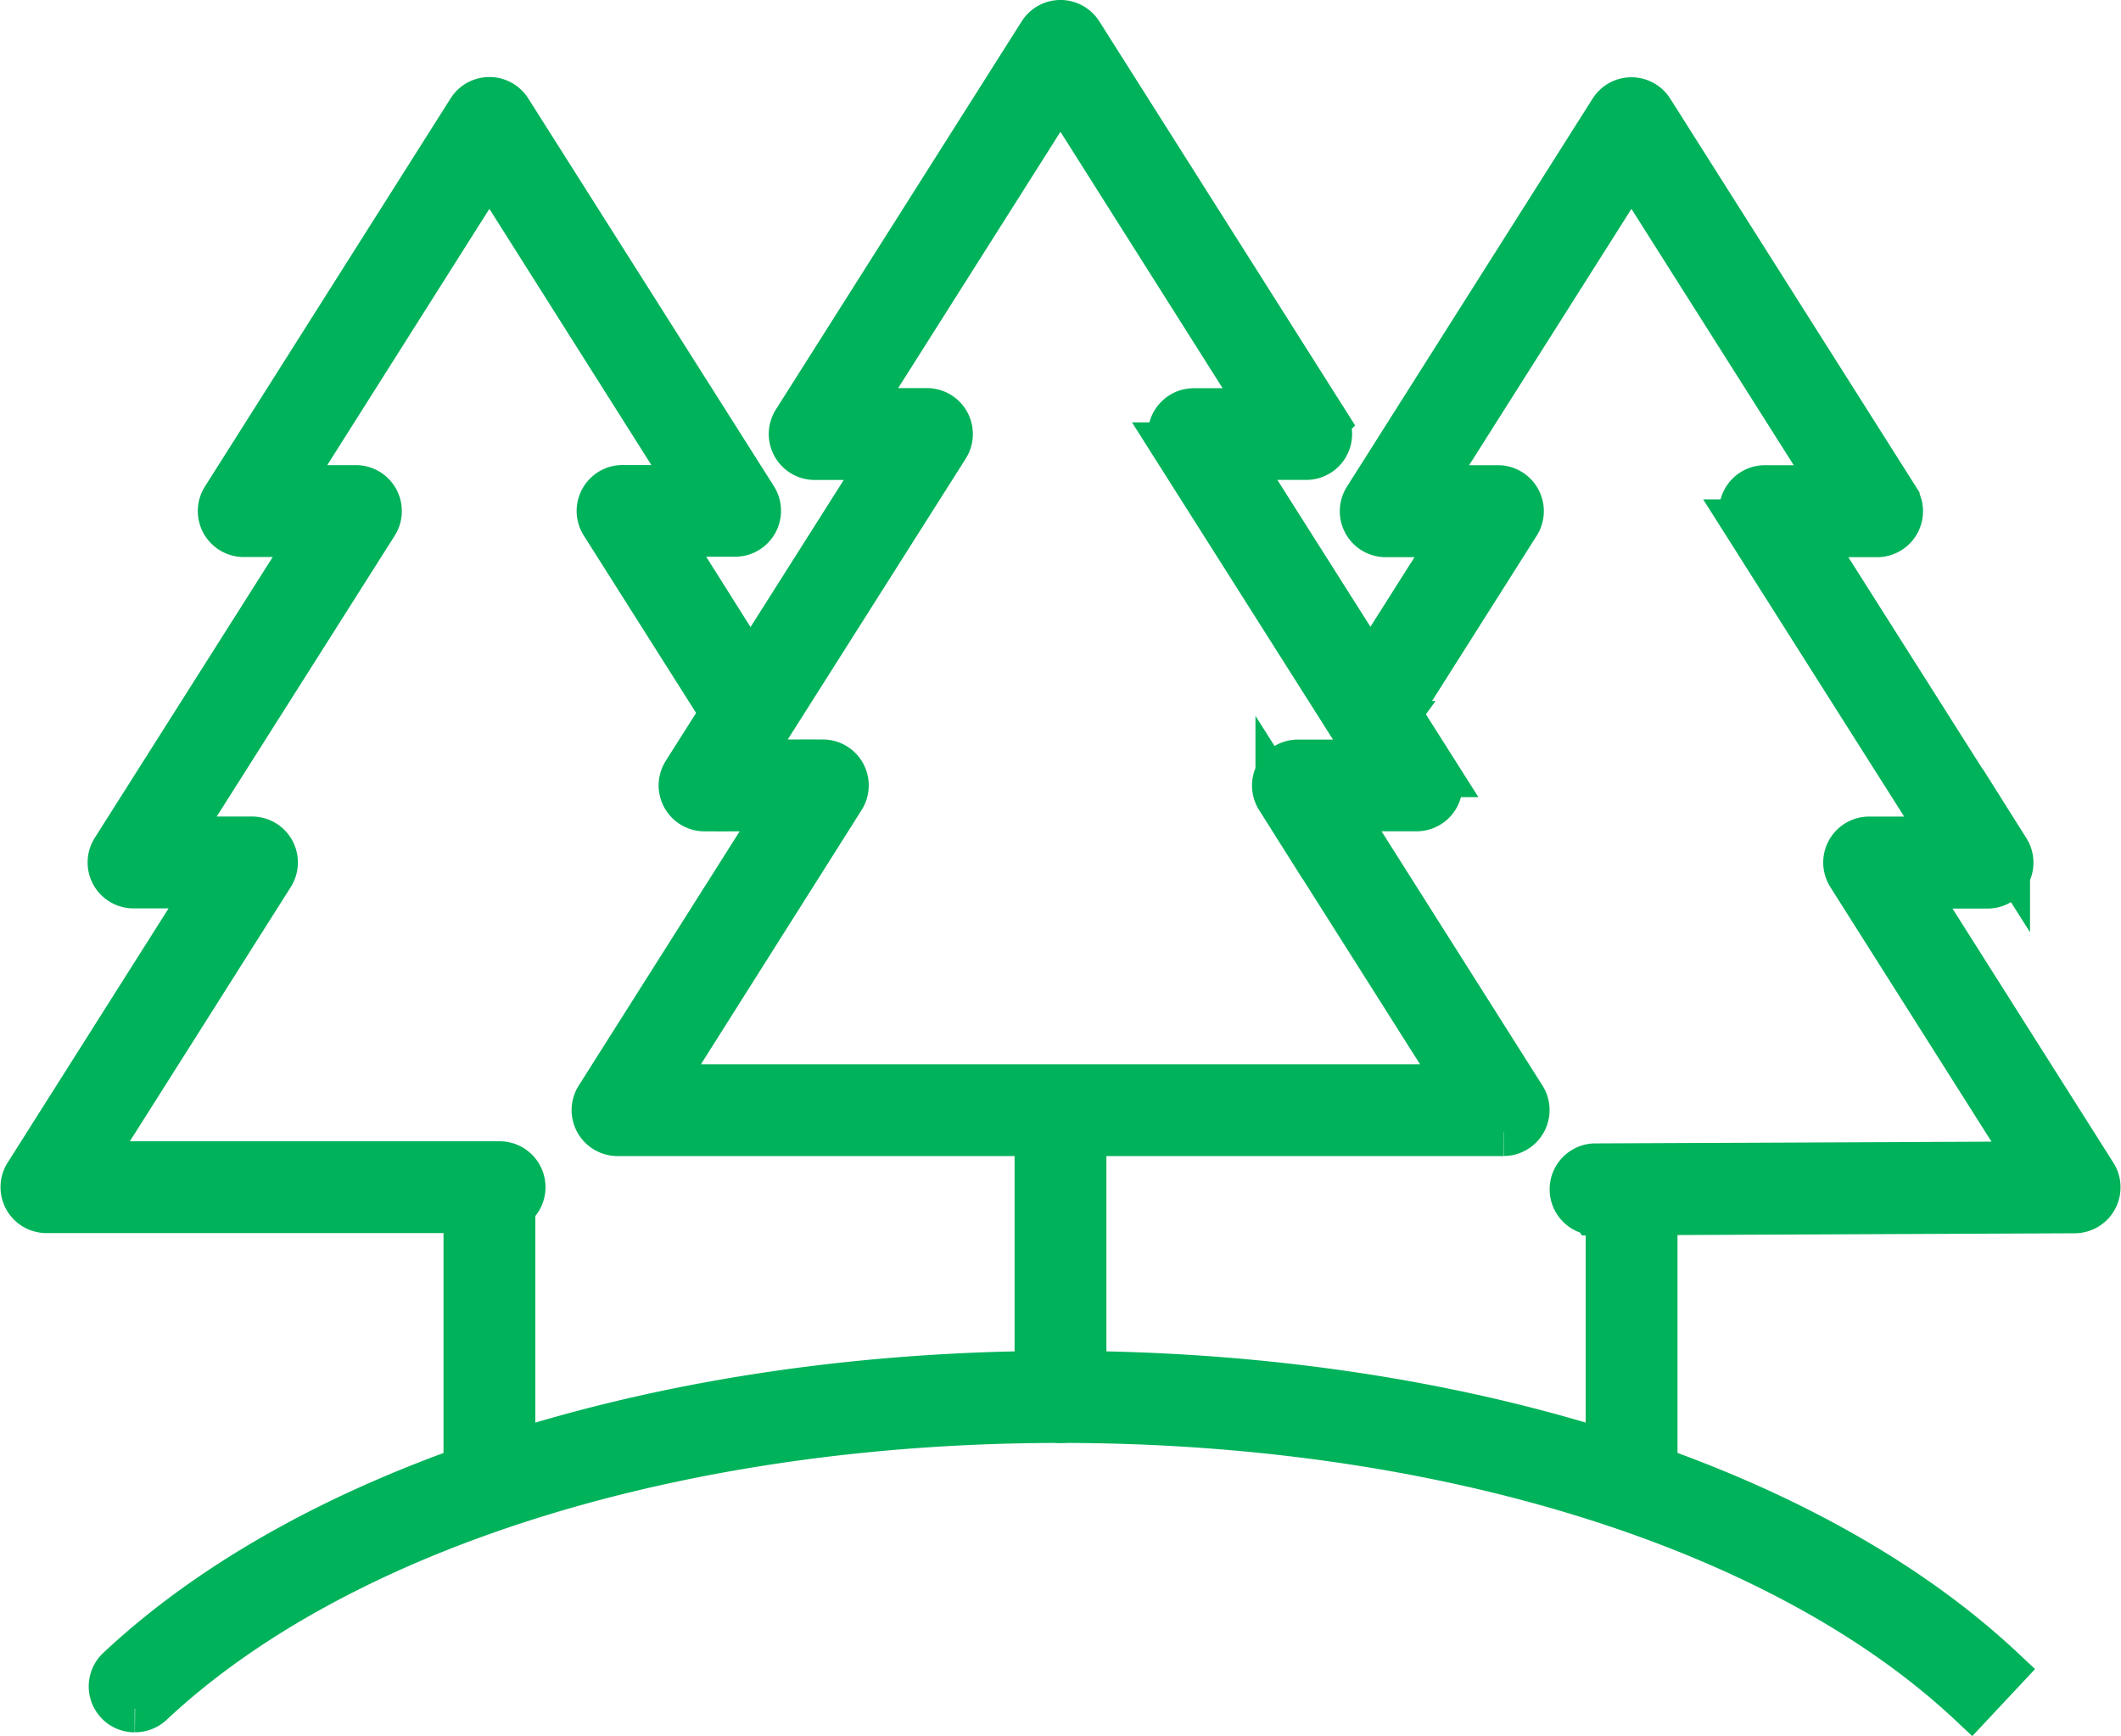
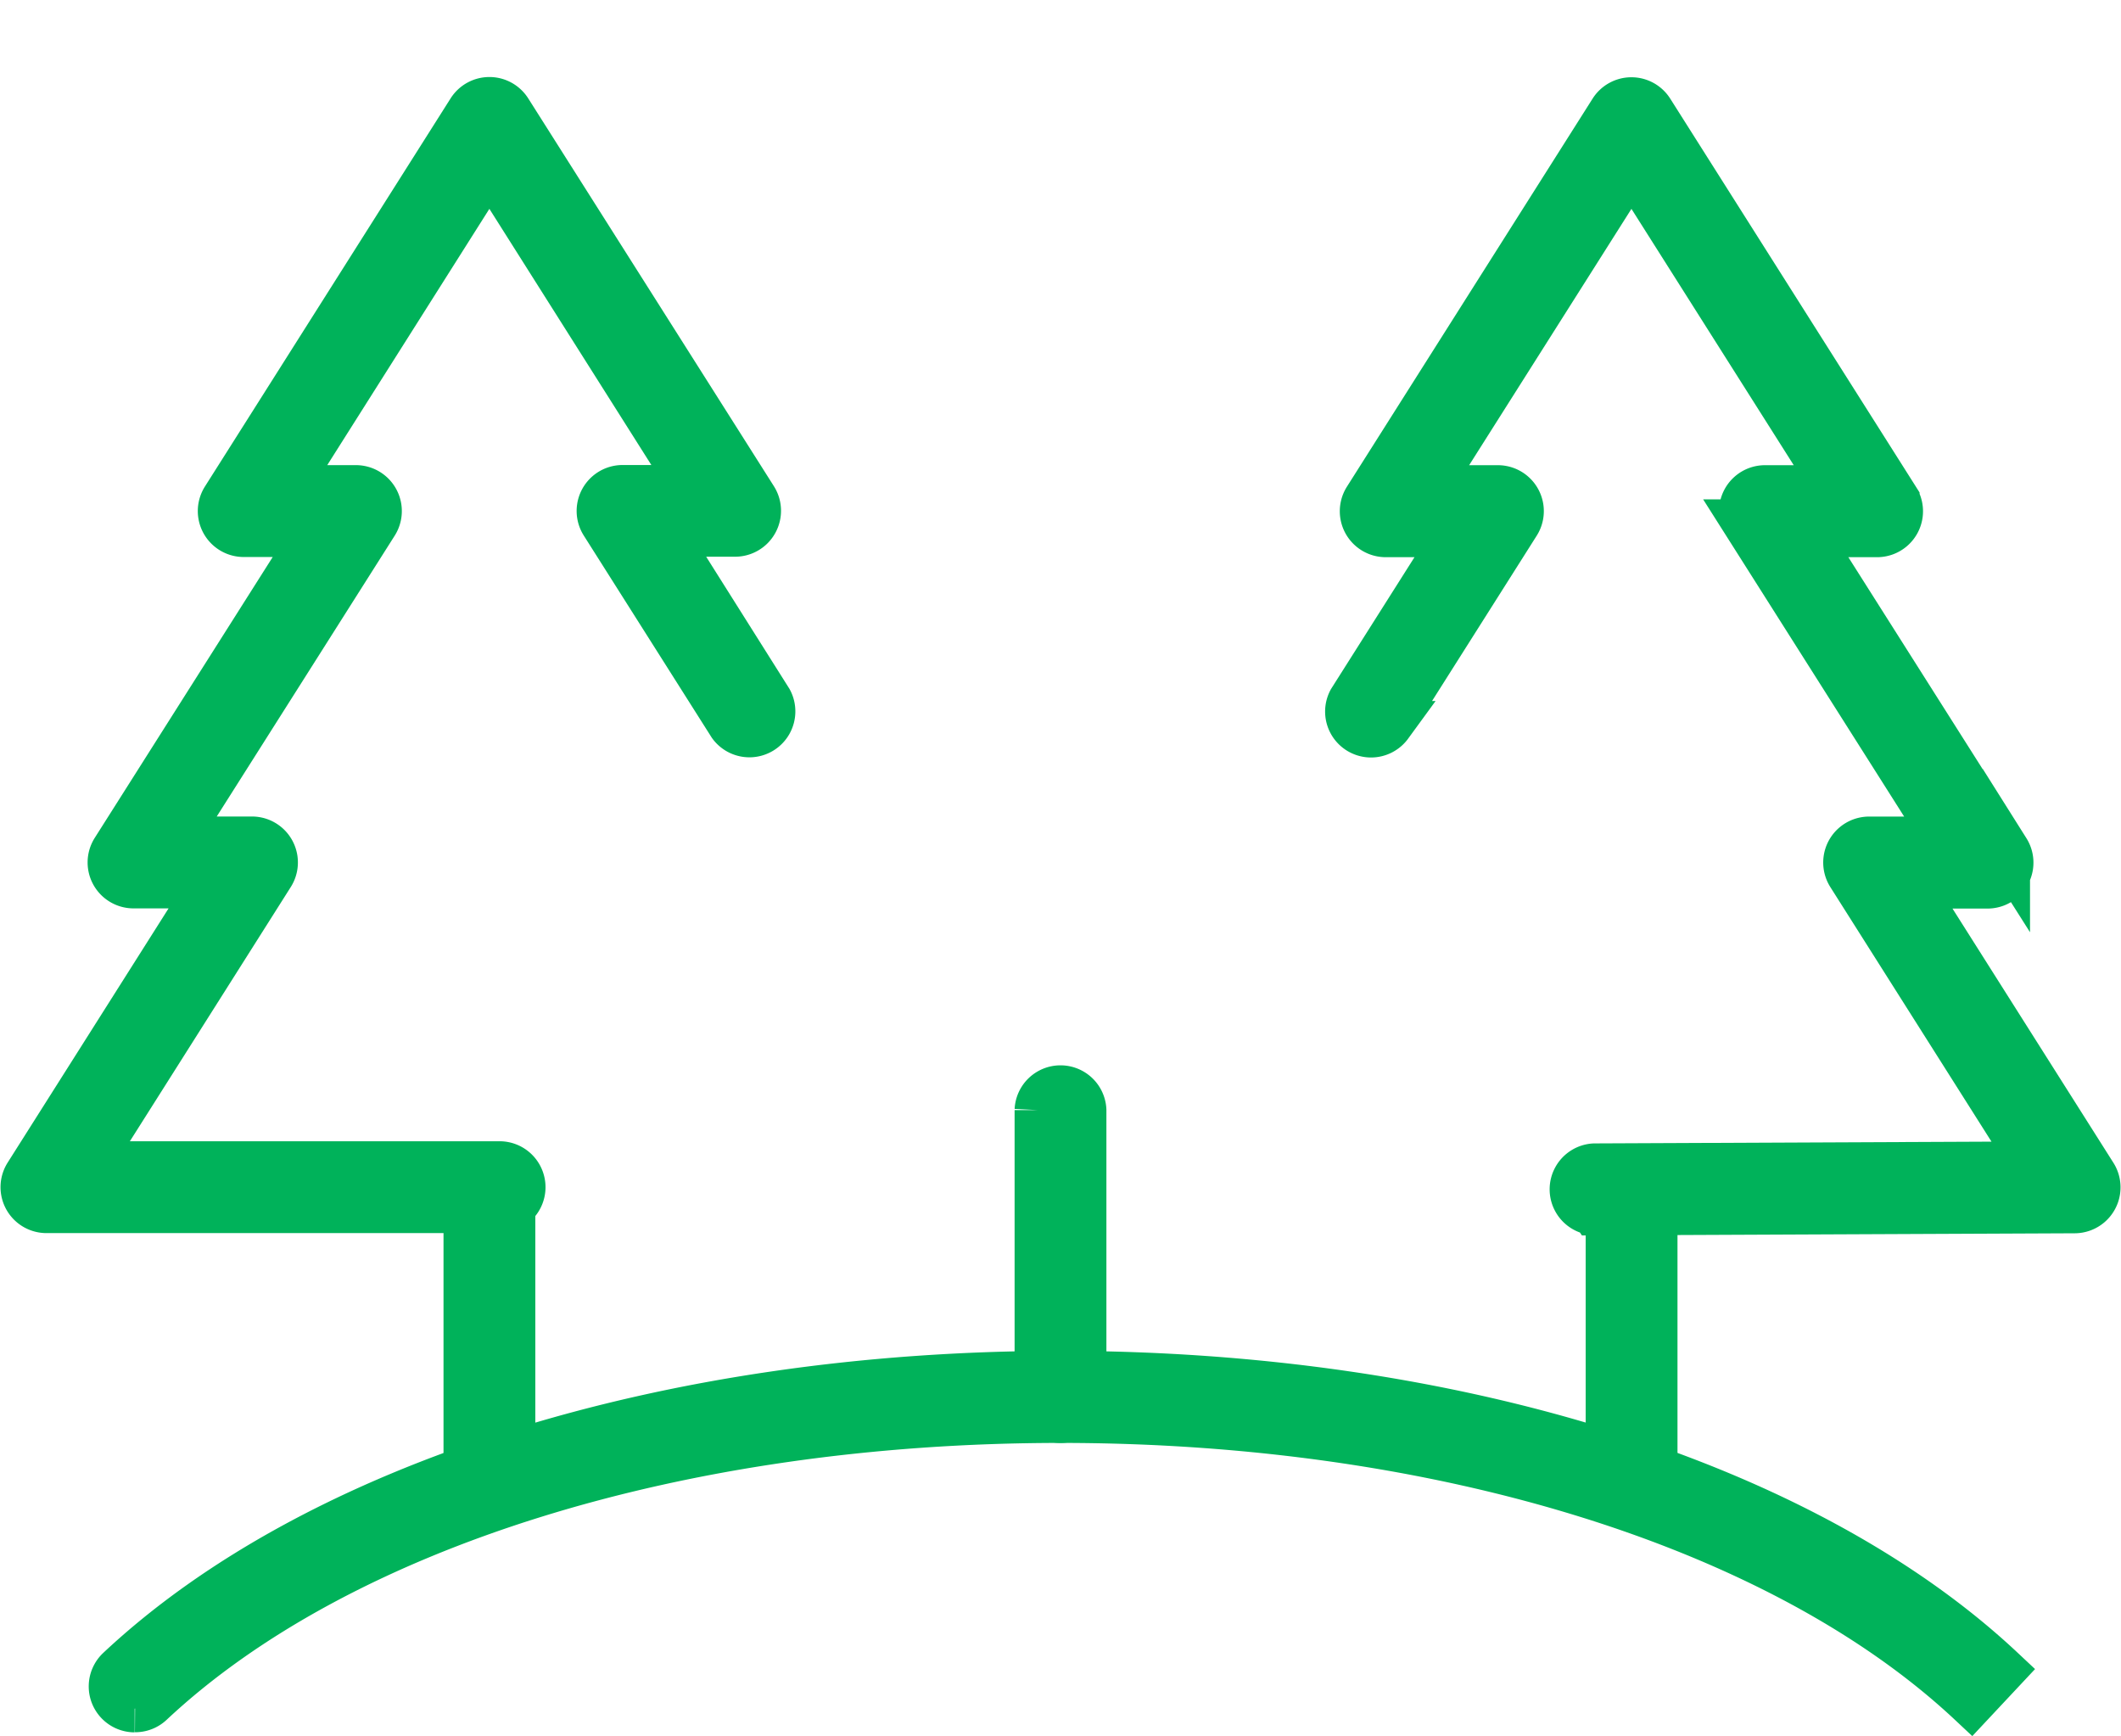
<svg xmlns="http://www.w3.org/2000/svg" width="35.877" height="29.364" viewBox="0 0 35.877 29.364">
  <g id="Group_5548" data-name="Group 5548" transform="translate(-283.591 -954.85)">
-     <path id="Path_58" data-name="Path 58" d="M130.751,18.752H115.765a.377.377,0,0,1-.318-.578l3.111-4.914h-1.321a.377.377,0,0,1-.318-.578l3.4-5.365H119.1a.377.377,0,0,1-.318-.578L122.94.174a.377.377,0,0,1,.637,0l4.156,6.564a.377.377,0,0,1-.318.578H126.2l3.4,5.365a.377.377,0,0,1-.318.578h-1.32l3.111,4.914a.377.377,0,0,1-.318.578M116.45,18h13.617l-3.111-4.914a.377.377,0,0,1,.318-.578h1.321l-3.4-5.365a.377.377,0,0,1,.318-.578h1.214L123.258,1.08l-3.472,5.483H121a.377.377,0,0,1,.318.578l-3.4,5.365h1.321a.377.377,0,0,1,.318.578Z" transform="translate(178.271 955.251)" fill="#00b25a" stroke="#00b25a" stroke-width="0.8" />
    <path id="Path_59" data-name="Path 59" d="M205.273,220.619a.377.377,0,0,1-.377-.377v-4.852a.377.377,0,0,1,.753,0v4.852a.377.377,0,0,1-.377.377" transform="translate(96.257 758.236)" fill="#00b25a" stroke="#00b25a" stroke-width="0.8" />
    <path id="Path_60" data-name="Path 60" d="M8.022,34.318H.376a.377.377,0,0,1-.318-.578l3.111-4.914H1.849a.377.377,0,0,1-.318-.578l3.4-5.365H3.713a.377.377,0,0,1-.318-.578L7.551,15.74a.377.377,0,0,1,.637,0L12.344,22.3a.377.377,0,0,1-.318.578H10.811L12.6,25.716a.377.377,0,0,1-.637.4l-2.16-3.411a.377.377,0,0,1,.318-.578h1.214L7.869,16.646,4.4,22.129H5.612a.377.377,0,0,1,.318.578l-3.4,5.365H3.854a.377.377,0,0,1,.318.578L1.061,33.565H8.022a.377.377,0,1,1,0,.753" transform="translate(284 940.988)" fill="#00b25a" stroke="#00b25a" stroke-width="0.8" />
    <path id="Path_61" data-name="Path 61" d="M89.885,236.184a.377.377,0,0,1-.377-.377v-4.852a.377.377,0,0,1,.753,0v4.852a.377.377,0,0,1-.377.377" transform="translate(201.985 743.974)" fill="#00b25a" stroke="#00b25a" stroke-width="0.8" />
    <path id="Path_62" data-name="Path 62" d="M271.684,34.354a.377.377,0,0,1,0-.753l7.441-.033-3.113-4.917a.377.377,0,0,1,.318-.578h1.32l-3.4-5.365a.377.377,0,0,1,.318-.578h1.214l-3.472-5.483-3.472,5.483h1.214a.377.377,0,0,1,.318.578l-2.16,3.411a.377.377,0,0,1-.637-.4l1.794-2.833h-1.214a.377.377,0,0,1-.318-.578l4.156-6.564a.377.377,0,0,1,.637,0l4.156,6.564a.377.377,0,0,1-.318.578h-1.214l3.4,5.365a.377.377,0,0,1-.318.578h-1.32l3.111,4.914a.377.377,0,0,1-.317.578l-8.122.036Z" transform="translate(38.877 940.988)" fill="#00b25a" stroke="#00b25a" stroke-width="0.8" />
    <path id="Path_63" data-name="Path 63" d="M320.662,238.412h0a.377.377,0,0,1-.376-.377l0-4.648a.377.377,0,0,1,.377-.376h0a.377.377,0,0,1,.376.377l0,4.649a.377.377,0,0,1-.377.376" transform="translate(-9.473 741.746)" fill="#00b25a" stroke="#00b25a" stroke-width="0.8" />
    <path id="Path_64" data-name="Path 64" d="M18.193,278.622a.377.377,0,0,1-.258-.652c3.337-3.129,9.288-5,15.919-5s12.582,1.868,15.919,5l-.515.55c-3.2-3-8.959-4.793-15.4-4.793s-12.2,1.792-15.4,4.793a.375.375,0,0,1-.258.1" transform="translate(267.676 705.128)" fill="#00b25a" stroke="#00b25a" stroke-width="0.8" />
  </g>
</svg>